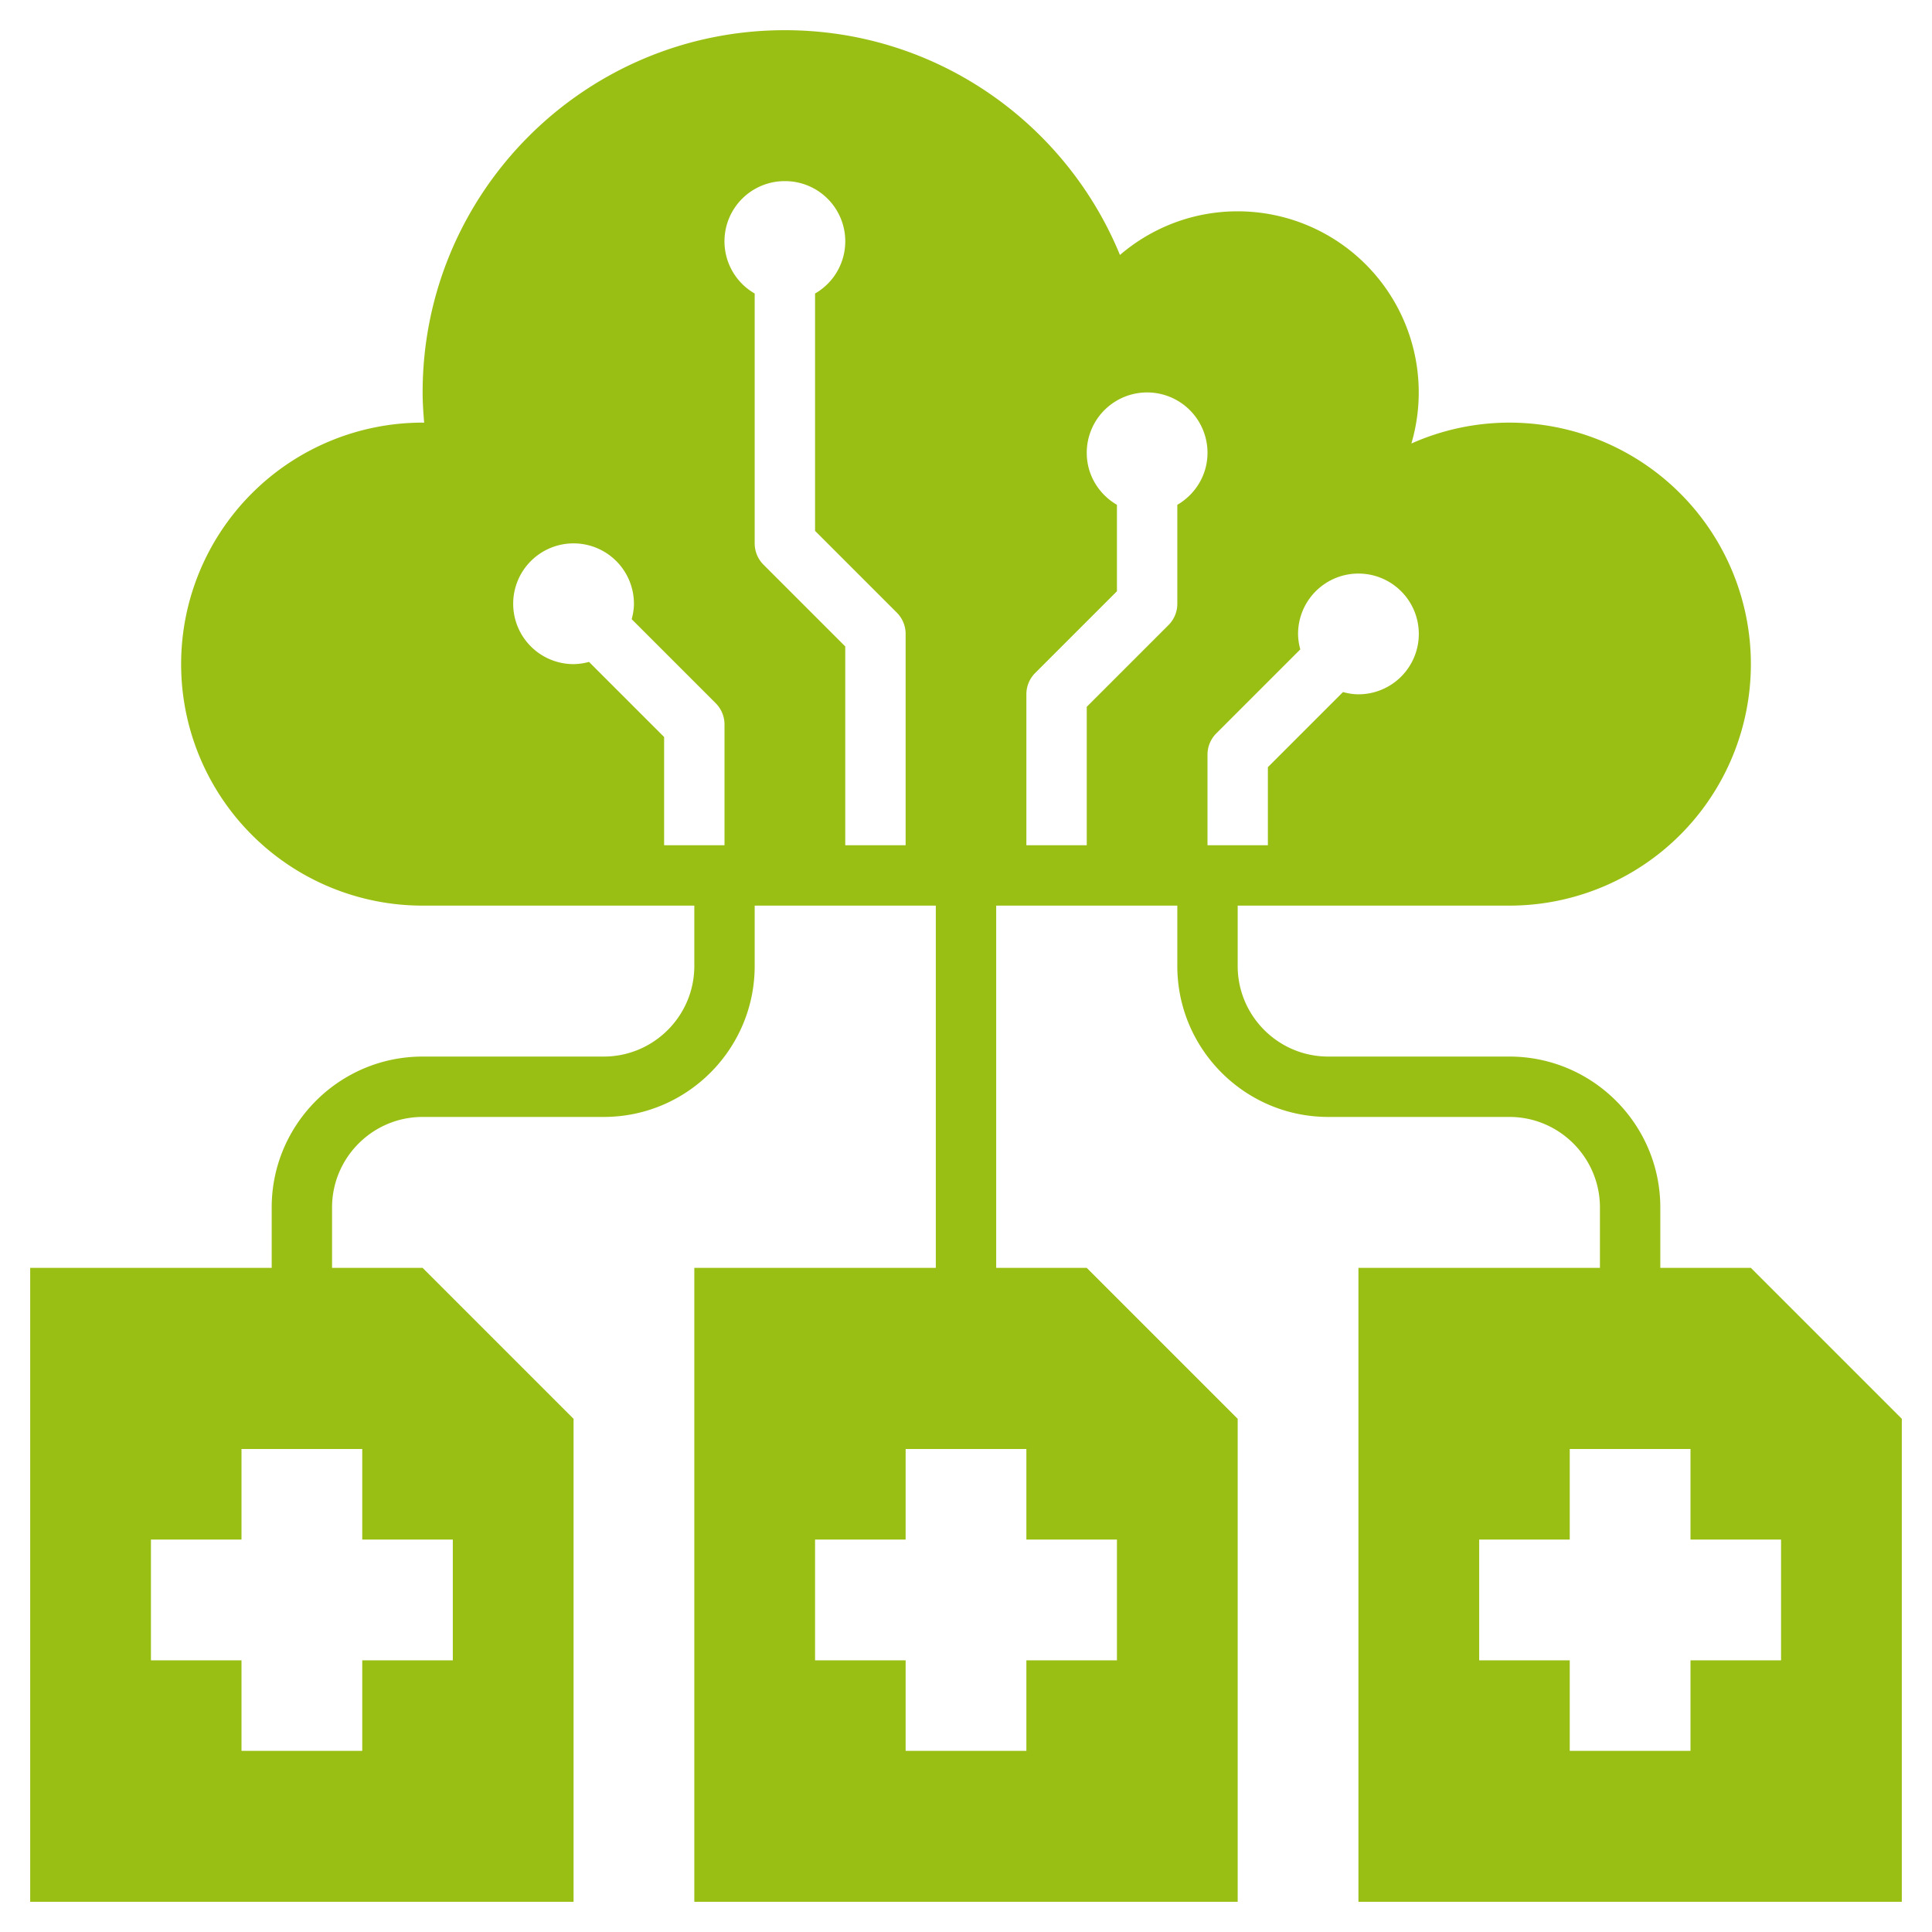
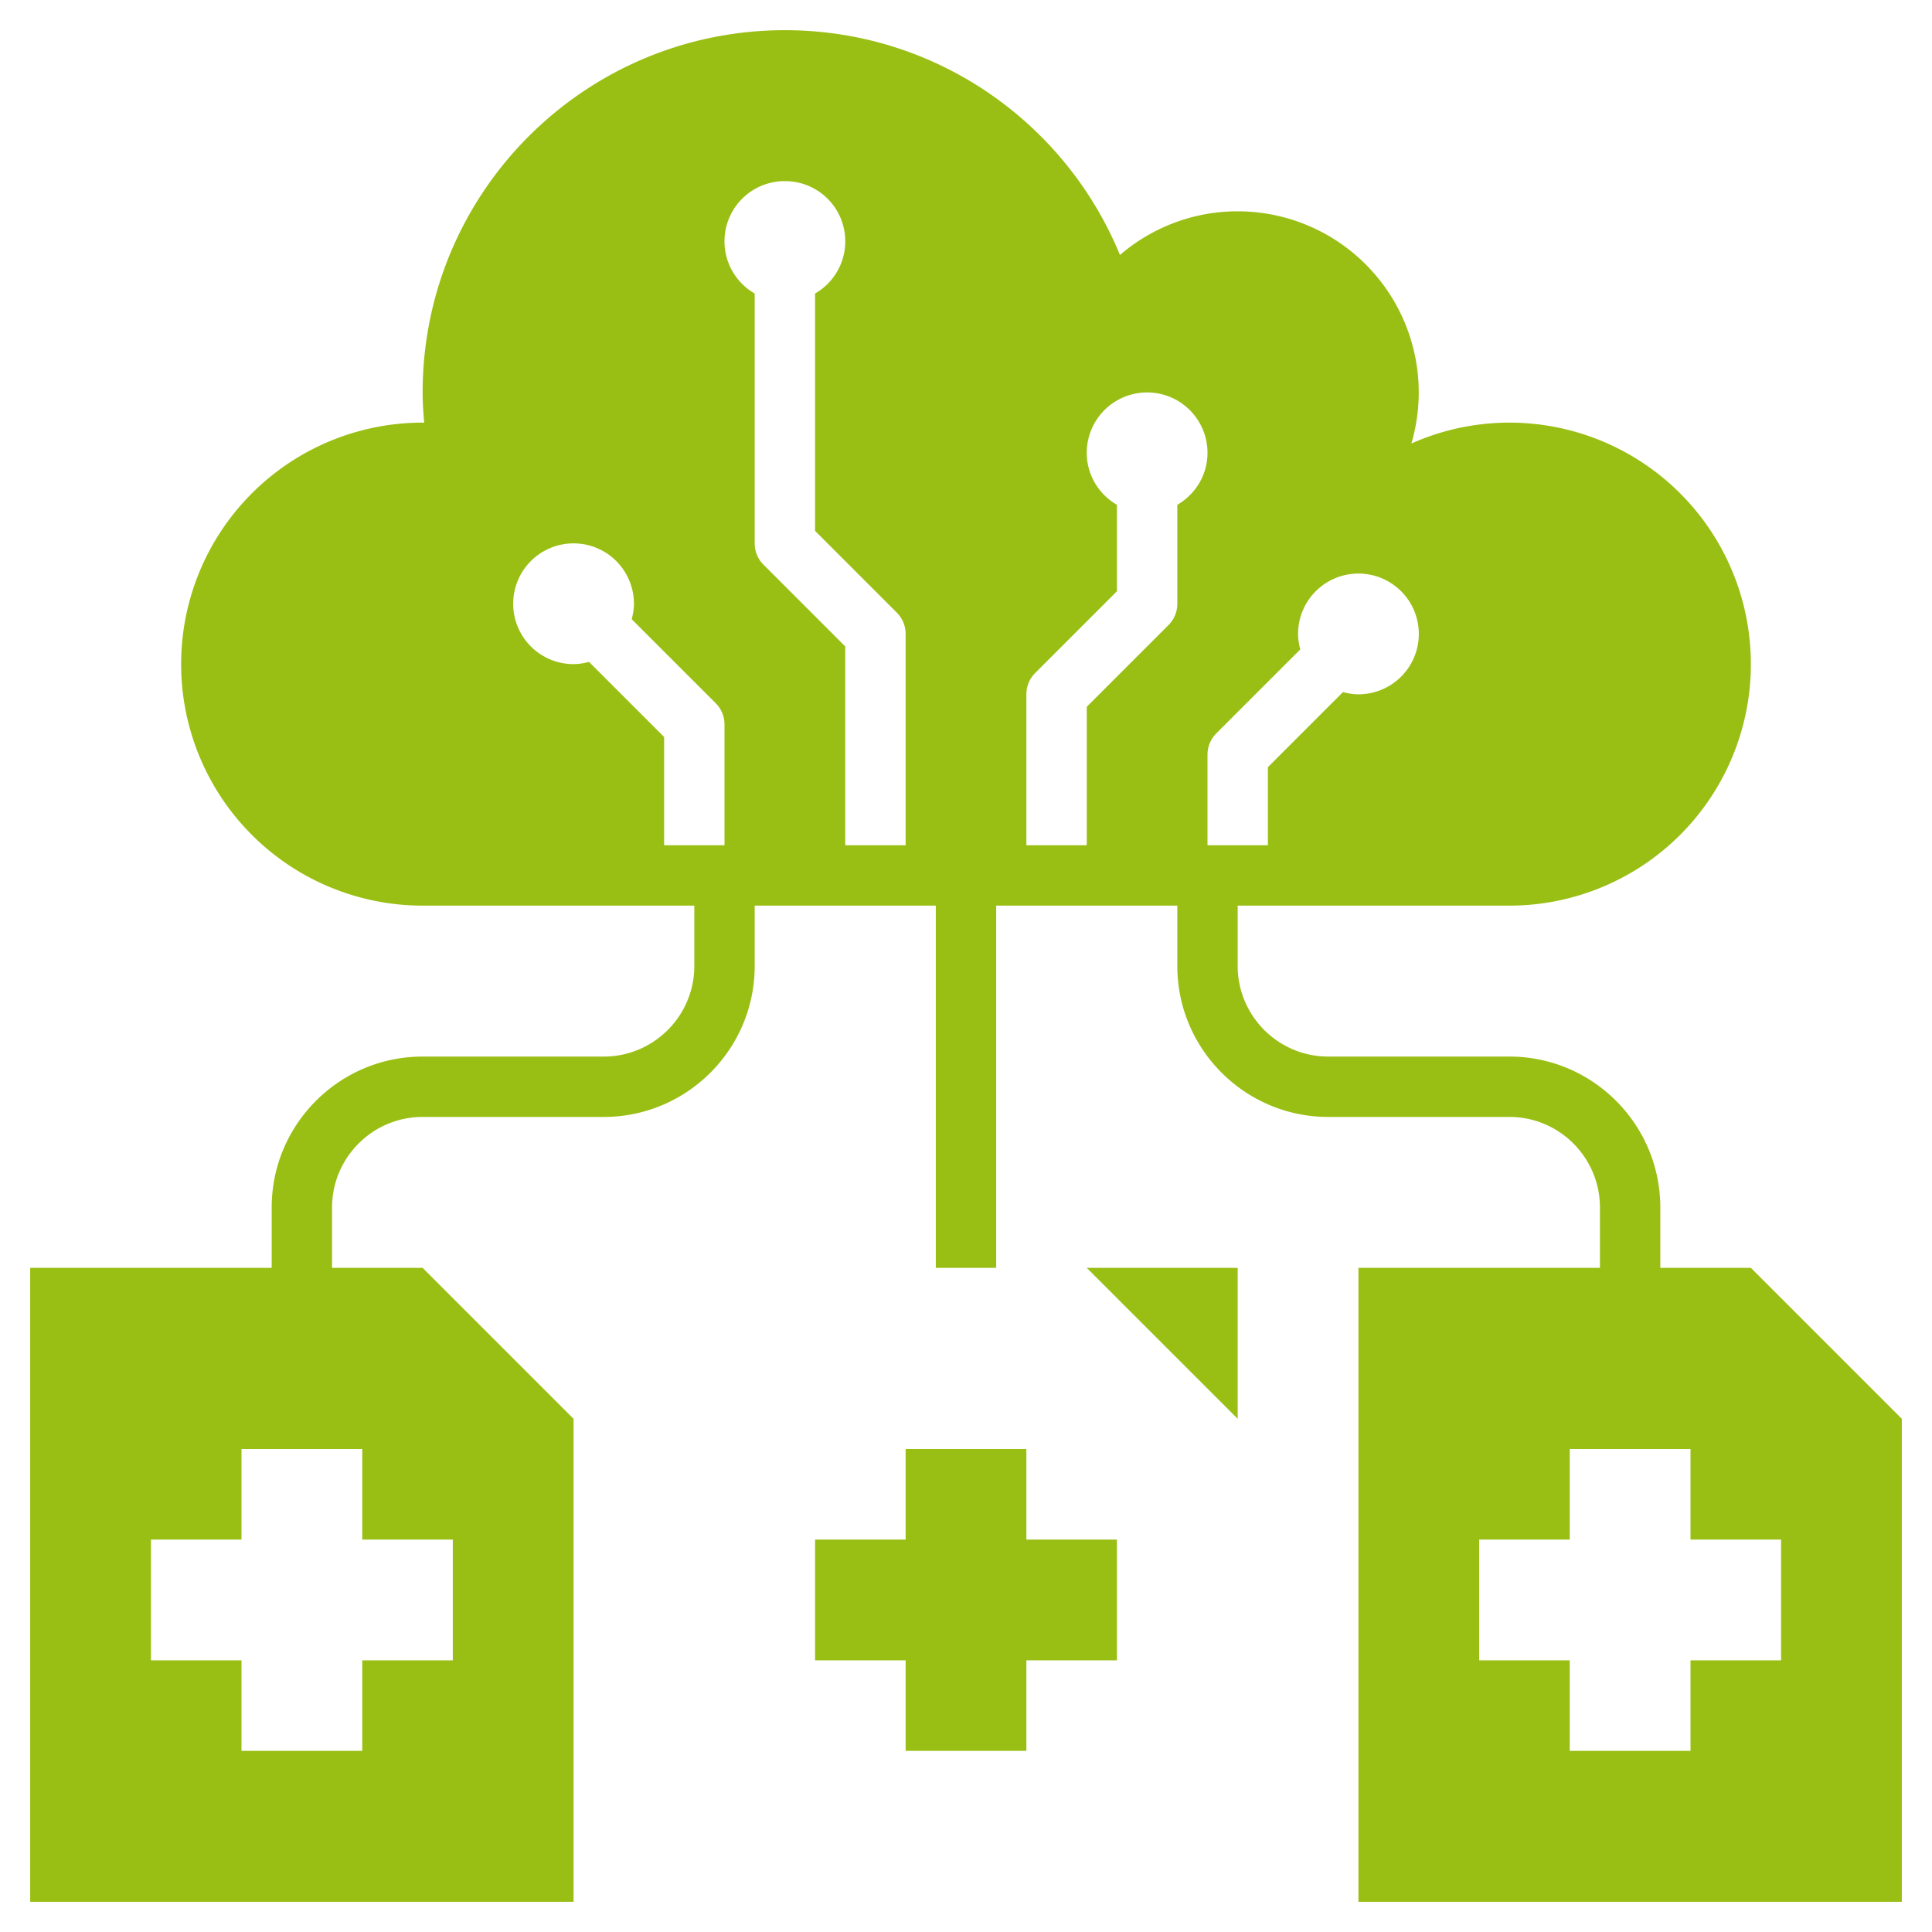
<svg xmlns="http://www.w3.org/2000/svg" version="1.1" width="512" height="512" x="0" y="0" viewBox="0 0 64 64" style="enable-background:new 0 0 512 512" xml:space="preserve" class="">
  <g>
-     <path d="M55 42v-2c0-2.757-2.243-5-5-5h-6c-1.654 0-3-1.346-3-3v-2h9a8 8 0 0 0 0-16 7.973 7.973 0 0 0-3.246.692A6 6 0 0 0 41 7c-1.49 0-2.851.547-3.9 1.446C35.306 4.078 31.015 1 26 1c-6.627 0-12 5.373-12 12 0 .338.023.671.051 1.003L14 14a8 8 0 0 0 0 16h9v2c0 1.654-1.346 3-3 3h-6c-2.757 0-5 2.243-5 5v2H1v21h18V47l-5-5h-3v-2c0-1.654 1.346-3 3-3h6c2.757 0 5-2.243 5-5v-2h6v12h-8v21h18V47l-5-5h-3V30h6v2c0 2.757 2.243 5 5 5h6c1.654 0 3 1.346 3 3v2h-8v21h18V47l-5-5zm-43 6v3h3v4h-3v3H8v-3H5v-4h3v-3zm12-20h-2v-3.586l-2.488-2.488A2.017 2.017 0 0 1 19 22a2 2 0 1 1 2-2c0 .178-.031.347-.074.512l2.781 2.781A.996.996 0 0 1 24 24zm6 0h-2v-6.586l-2.707-2.707A.996.996 0 0 1 25 18V9.723A1.994 1.994 0 0 1 26 6a1.994 1.994 0 0 1 1 3.723v7.863l2.707 2.707A.996.996 0 0 1 30 21zm4 20v3h3v4h-3v3h-4v-3h-3v-4h3v-3zm5-31.277V20c0 .266-.105.52-.293.707L36 23.414V28h-2v-5c0-.266.105-.52.293-.707L37 19.586v-2.863c-.595-.346-1-.984-1-1.723a2 2 0 1 1 4 0c0 .738-.405 1.376-1 1.723zM40 28v-3c0-.266.105-.52.293-.707l2.781-2.781A2.017 2.017 0 0 1 43 21a2 2 0 1 1 2 2c-.178 0-.347-.031-.512-.074L42 25.414V28zm19 27h-3v3h-4v-3h-3v-4h3v-3h4v3h3z" fill="#9abf14" opacity="1" data-original="#000000" class="" />
+     <path d="M55 42v-2c0-2.757-2.243-5-5-5h-6c-1.654 0-3-1.346-3-3v-2h9a8 8 0 0 0 0-16 7.973 7.973 0 0 0-3.246.692A6 6 0 0 0 41 7c-1.49 0-2.851.547-3.9 1.446C35.306 4.078 31.015 1 26 1c-6.627 0-12 5.373-12 12 0 .338.023.671.051 1.003L14 14a8 8 0 0 0 0 16h9v2c0 1.654-1.346 3-3 3h-6c-2.757 0-5 2.243-5 5v2H1v21h18V47l-5-5h-3v-2c0-1.654 1.346-3 3-3h6c2.757 0 5-2.243 5-5v-2h6v12h-8h18V47l-5-5h-3V30h6v2c0 2.757 2.243 5 5 5h6c1.654 0 3 1.346 3 3v2h-8v21h18V47l-5-5zm-43 6v3h3v4h-3v3H8v-3H5v-4h3v-3zm12-20h-2v-3.586l-2.488-2.488A2.017 2.017 0 0 1 19 22a2 2 0 1 1 2-2c0 .178-.031.347-.074.512l2.781 2.781A.996.996 0 0 1 24 24zm6 0h-2v-6.586l-2.707-2.707A.996.996 0 0 1 25 18V9.723A1.994 1.994 0 0 1 26 6a1.994 1.994 0 0 1 1 3.723v7.863l2.707 2.707A.996.996 0 0 1 30 21zm4 20v3h3v4h-3v3h-4v-3h-3v-4h3v-3zm5-31.277V20c0 .266-.105.52-.293.707L36 23.414V28h-2v-5c0-.266.105-.52.293-.707L37 19.586v-2.863c-.595-.346-1-.984-1-1.723a2 2 0 1 1 4 0c0 .738-.405 1.376-1 1.723zM40 28v-3c0-.266.105-.52.293-.707l2.781-2.781A2.017 2.017 0 0 1 43 21a2 2 0 1 1 2 2c-.178 0-.347-.031-.512-.074L42 25.414V28zm19 27h-3v3h-4v-3h-3v-4h3v-3h4v3h3z" fill="#9abf14" opacity="1" data-original="#000000" class="" />
  </g>
</svg>